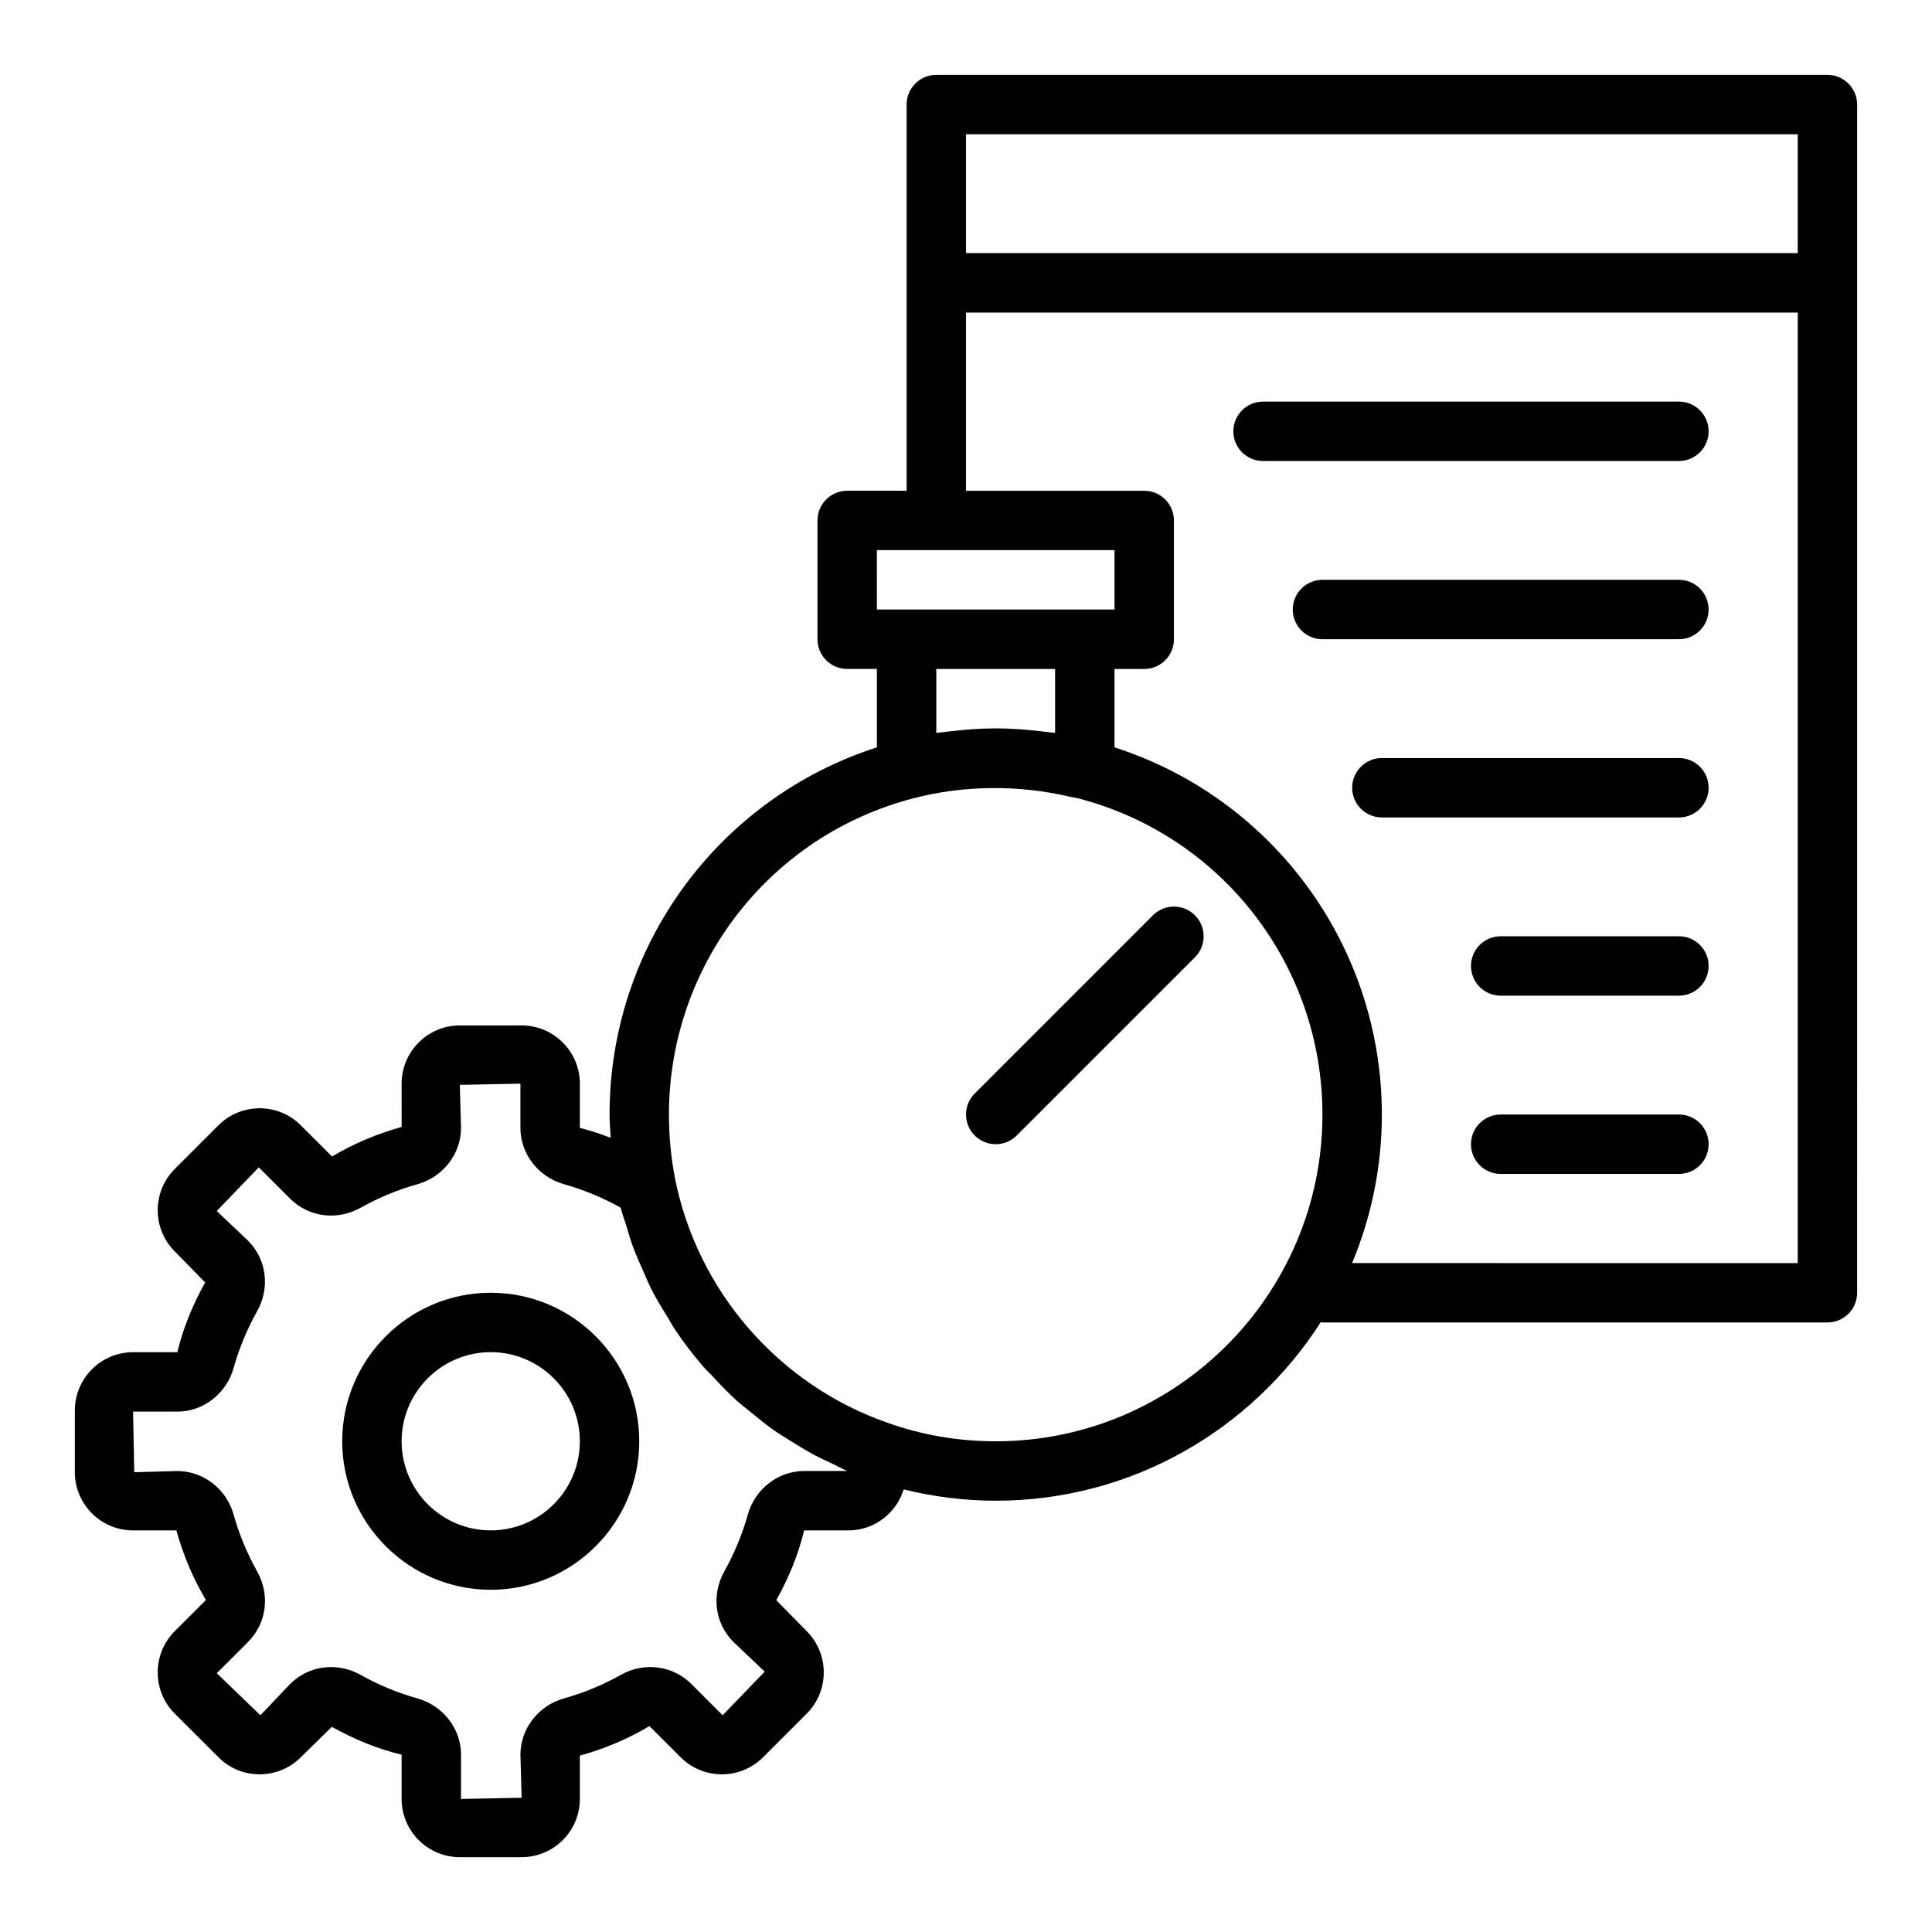
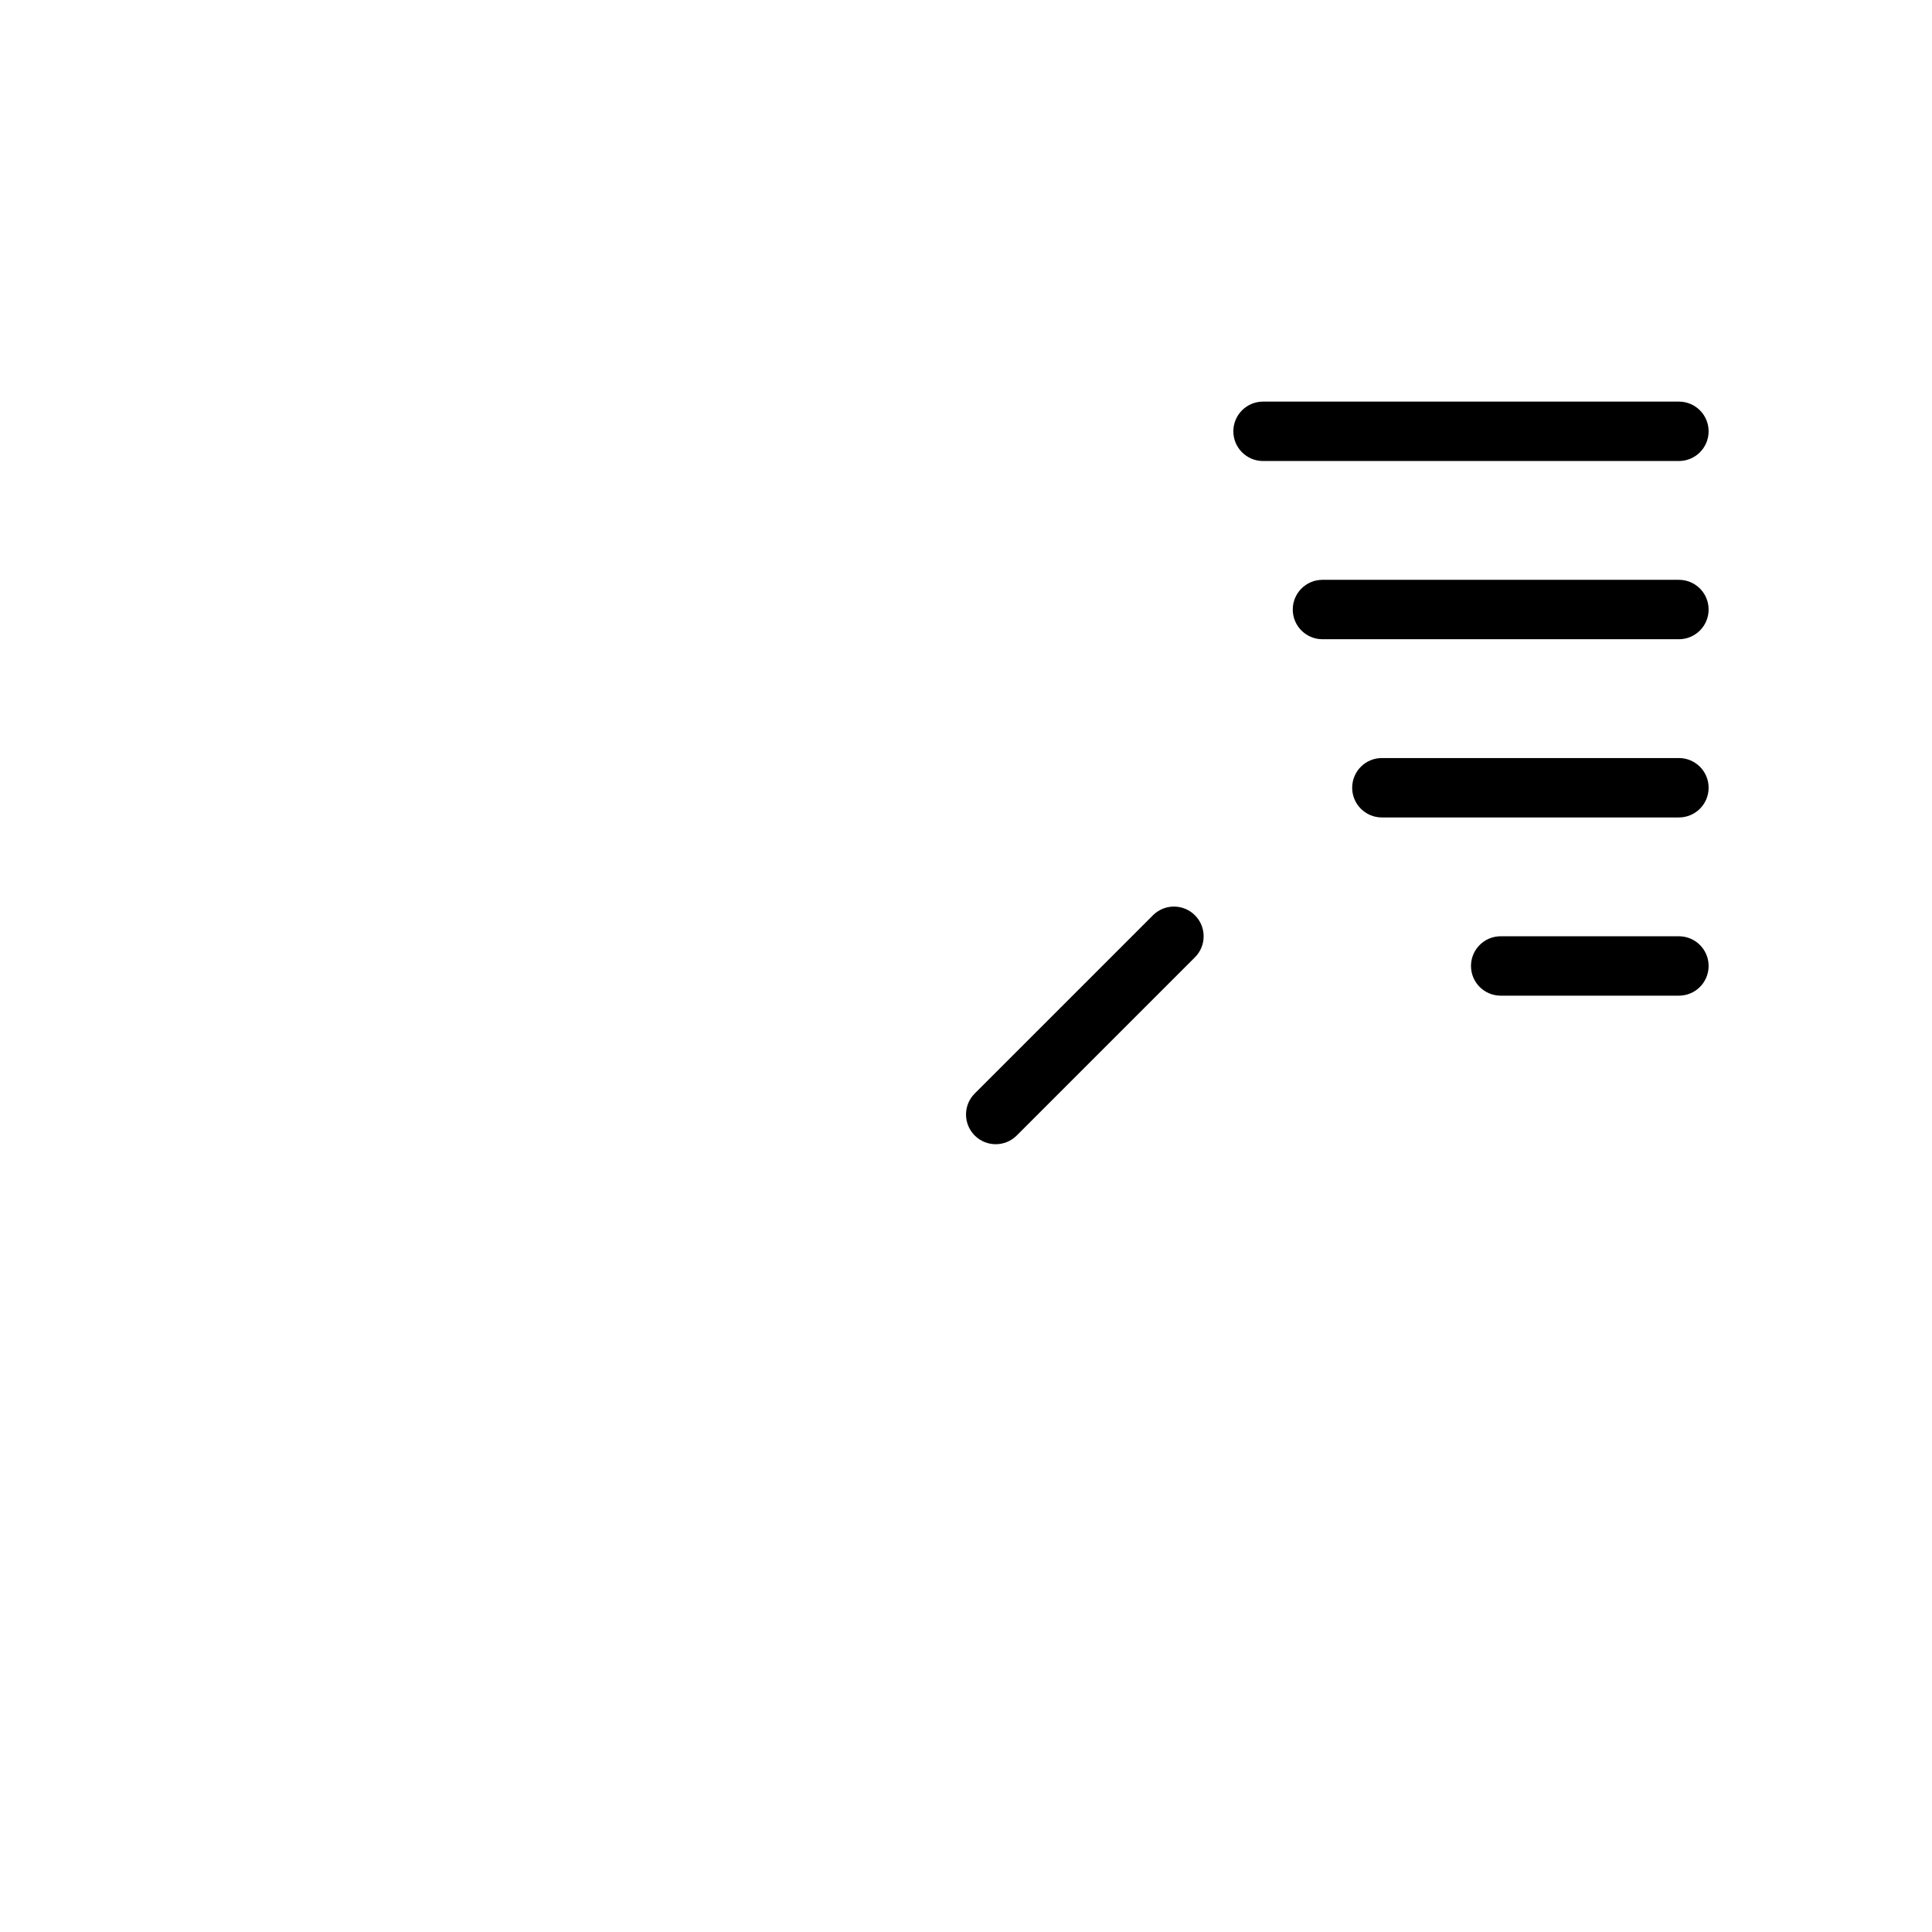
<svg xmlns="http://www.w3.org/2000/svg" fill="#000000" width="800px" height="800px" version="1.1" viewBox="144 144 512 512">
  <g>
    <path d="m449.54 386.56-47.23 47.23c-3.074 3.074-3.074 8.055 0 11.133 1.539 1.535 3.551 2.305 5.566 2.305s4.027-0.77 5.566-2.305l47.23-47.23c3.074-3.074 3.074-8.055 0-11.133s-8.055-3.078-11.133 0z" />
-     <path d="m274.05 486.59c-21.703 0-39.359 17.66-39.359 39.359 0 21.703 17.66 39.359 39.359 39.359 21.703 0 39.359-17.66 39.359-39.359s-17.66-39.359-39.359-39.359zm0 62.977c-13.023 0-23.617-10.594-23.617-23.617 0-13.023 10.594-23.617 23.617-23.617s23.617 10.594 23.617 23.617c0 13.023-10.594 23.617-23.617 23.617z" />
-     <path d="m628.29 163.84h-236.16c-4.348 0-7.871 3.523-7.871 7.871v102.34h-15.742c-4.348 0-7.871 3.523-7.871 7.871v31.488c0 4.348 3.523 7.871 7.871 7.871h7.871v20.77c-41.996 13.527-70.848 52.652-70.848 97.316 0 2.055 0.176 4.113 0.297 6.168-2.68-1.02-5.391-1.961-8.168-2.625v-11.73c0-8.512-6.926-15.43-15.43-15.43h-16.375c-8.508 0-15.43 6.918-15.43 15.43l0.004 11.469c-6.457 1.805-12.68 4.383-18.445 7.84l-8.27-8.266c-6.016-6.027-15.812-6.027-21.836 0l-11.574 11.574c-6.016 6.012-6.019 15.805 0 21.84l8.062 8.219c-3.266 5.832-5.836 12.051-7.375 18.488h-11.73c-8.504 0-15.43 6.918-15.43 15.43v16.375c0 8.508 6.926 15.426 15.43 15.426h11.469c1.801 6.434 4.371 12.652 7.84 18.441l-8.277 8.273c-6.012 6.027-6.008 15.82 0.008 21.832l11.574 11.57c6.016 6.027 15.812 6.027 21.836 0l8.219-8.062c5.816 3.258 12.039 5.836 18.492 7.379v11.73c0.004 8.512 6.926 15.43 15.434 15.43h16.375c8.504 0 15.43-6.918 15.43-15.43l-0.004-11.469c6.457-1.805 12.68-4.383 18.445-7.84l8.27 8.266c6.016 6.027 15.812 6.027 21.836 0l11.574-11.57c6.016-6.012 6.019-15.805 0-21.84l-8.062-8.219c3.262-5.84 5.836-12.059 7.371-18.492h11.73c6.91 0 12.703-4.594 14.664-10.871 7.906 1.957 16.062 3 24.383 3 36.172 0 67.945-18.914 86.148-47.32 0.156 0.008 0.285 0.086 0.441 0.086h133.82c4.348 0 7.871-3.519 7.871-7.871l0.004-314.88c0-4.348-3.527-7.875-7.871-7.875zm-7.875 15.746v31.488h-220.41v-31.488zm-244.03 110.21h62.977v15.742h-62.973zm47.23 31.488v16.949c-0.664-0.102-1.34-0.141-2.008-0.23-0.637-0.086-1.27-0.148-1.91-0.223-3.91-0.449-7.848-0.75-11.824-0.75-3.969 0-7.902 0.301-11.805 0.75-0.652 0.074-1.301 0.137-1.953 0.227-0.66 0.09-1.328 0.129-1.988 0.23v-16.953zm-66.52 212.55c-6.844 0-12.961 4.711-14.898 11.5-1.465 5.234-3.555 10.293-6.199 15.016-3.547 6.281-2.586 13.836 2.387 18.805l8.27 7.84-11.148 11.57-8.266-8.266c-4.977-4.965-12.535-5.934-18.789-2.398-4.723 2.652-9.781 4.742-15.078 6.219-6.746 1.93-11.453 8.055-11.453 14.891l0.316 11.414-16.059 0.316v-11.73c0-6.836-4.707-12.961-11.496-14.898-5.254-1.469-10.312-3.559-15.016-6.195-2.523-1.43-5.262-2.129-7.953-2.129-3.992 0-7.887 1.539-10.855 4.512l-7.84 8.266-11.574-11.148 8.266-8.258c4.977-4.973 5.938-12.531 2.406-18.781-2.66-4.75-4.75-9.809-6.227-15.082-1.93-6.75-8.047-11.461-14.891-11.461l-11.414 0.312-0.316-16.059h11.73c6.844 0 12.961-4.711 14.898-11.5 1.465-5.234 3.555-10.293 6.199-15.016 3.547-6.281 2.586-13.836-2.387-18.805l-8.27-7.84 11.148-11.57 8.266 8.266c4.969 4.973 12.539 5.934 18.789 2.398 4.723-2.652 9.781-4.742 15.078-6.219 6.746-1.93 11.457-8.055 11.457-14.891l-0.316-11.414 16.059-0.316v11.73c0 6.836 4.707 12.961 11.496 14.898 5.16 1.445 10.125 3.484 15.066 6.219 0.414 1.672 1.035 3.266 1.535 4.91 0.508 1.672 0.969 3.352 1.559 4.988 0.887 2.457 1.941 4.824 3.008 7.191 0.66 1.469 1.246 2.969 1.973 4.402 1.344 2.641 2.879 5.164 4.441 7.672 0.648 1.043 1.199 2.144 1.887 3.16 2.312 3.438 4.828 6.731 7.535 9.859 0.758 0.879 1.629 1.648 2.418 2.5 2.043 2.207 4.102 4.387 6.332 6.41 1.219 1.105 2.543 2.082 3.812 3.129 1.957 1.609 3.906 3.219 5.984 4.684 1.449 1.023 2.977 1.93 4.481 2.875 2.062 1.297 4.129 2.574 6.285 3.727 1.594 0.852 3.234 1.605 4.879 2.371 1.332 0.621 2.594 1.359 3.953 1.926zm50.777-7.875c-9.969 0-19.664-1.668-28.883-4.988-28.59-10.039-50.066-34.719-56.051-64.414-1.113-5.734-1.66-11.359-1.66-17.188 0-39.551 26.703-74.031 64.961-83.855 13.309-3.465 27.887-3.519 41.316-0.371 0.652 0.152 1.328 0.211 1.977 0.379 38.23 9.816 64.93 44.293 64.93 83.848 0 47.746-38.844 86.59-86.59 86.59zm94.441-47.23c5.07-12.125 7.894-25.418 7.894-39.359 0-44.672-28.863-83.805-70.848-97.312v-20.77h7.871c4.348 0 7.871-3.523 7.871-7.871v-31.488c0-4.348-3.523-7.871-7.871-7.871h-47.23v-47.23h220.42v251.91z" />
    <path d="m588.93 250.43h-110.21c-4.348 0-7.871 3.523-7.871 7.871 0 4.348 3.523 7.871 7.871 7.871h110.21c4.348 0 7.871-3.523 7.871-7.871 0.004-4.348-3.523-7.871-7.871-7.871z" />
    <path d="m588.93 297.66h-94.465c-4.348 0-7.871 3.523-7.871 7.871s3.523 7.871 7.871 7.871h94.465c4.348 0 7.871-3.523 7.871-7.871 0.004-4.348-3.523-7.871-7.871-7.871z" />
    <path d="m588.93 344.89h-78.719c-4.348 0-7.871 3.523-7.871 7.871s3.523 7.871 7.871 7.871h78.719c4.348 0 7.871-3.523 7.871-7.871 0.004-4.348-3.523-7.871-7.871-7.871z" />
    <path d="m588.93 392.12h-47.23c-4.348 0-7.871 3.523-7.871 7.871s3.523 7.871 7.871 7.871h47.23c4.348 0 7.871-3.523 7.871-7.871 0.004-4.344-3.523-7.871-7.871-7.871z" />
-     <path d="m588.93 439.36h-47.23c-4.348 0-7.871 3.519-7.871 7.871 0 4.352 3.523 7.871 7.871 7.871h47.23c4.348 0 7.871-3.519 7.871-7.871 0.004-4.352-3.523-7.871-7.871-7.871z" />
  </g>
</svg>